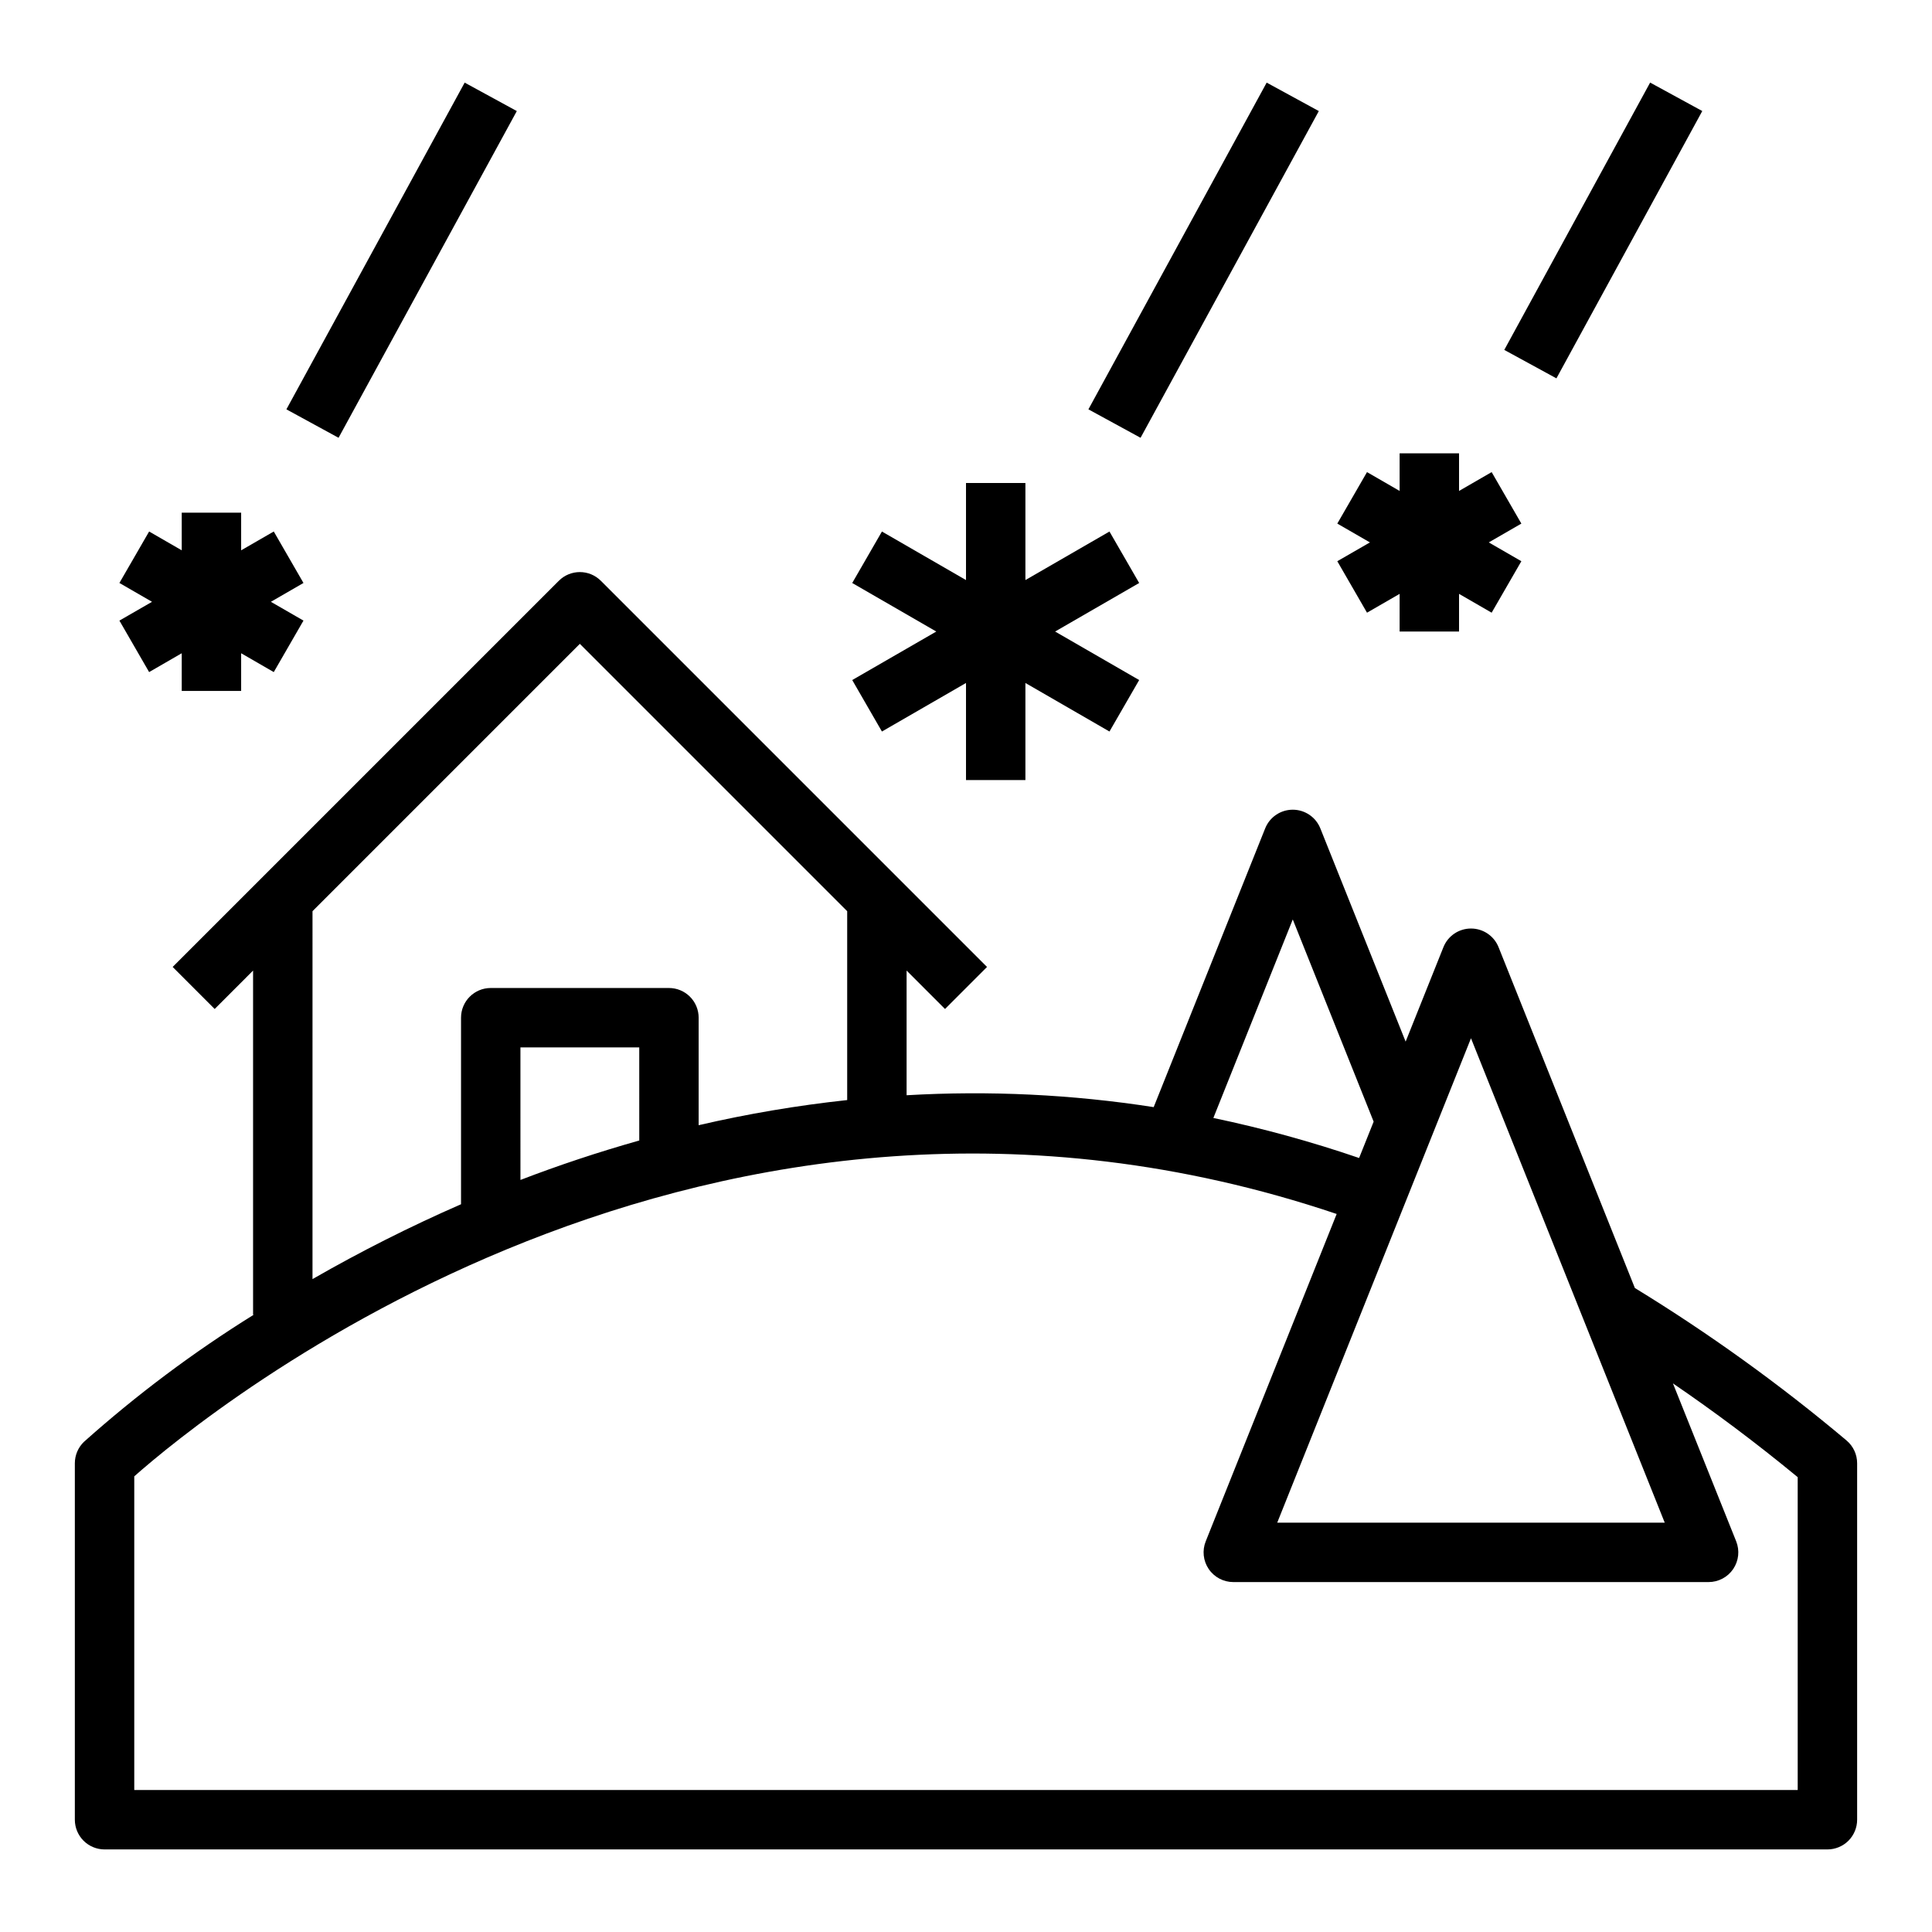
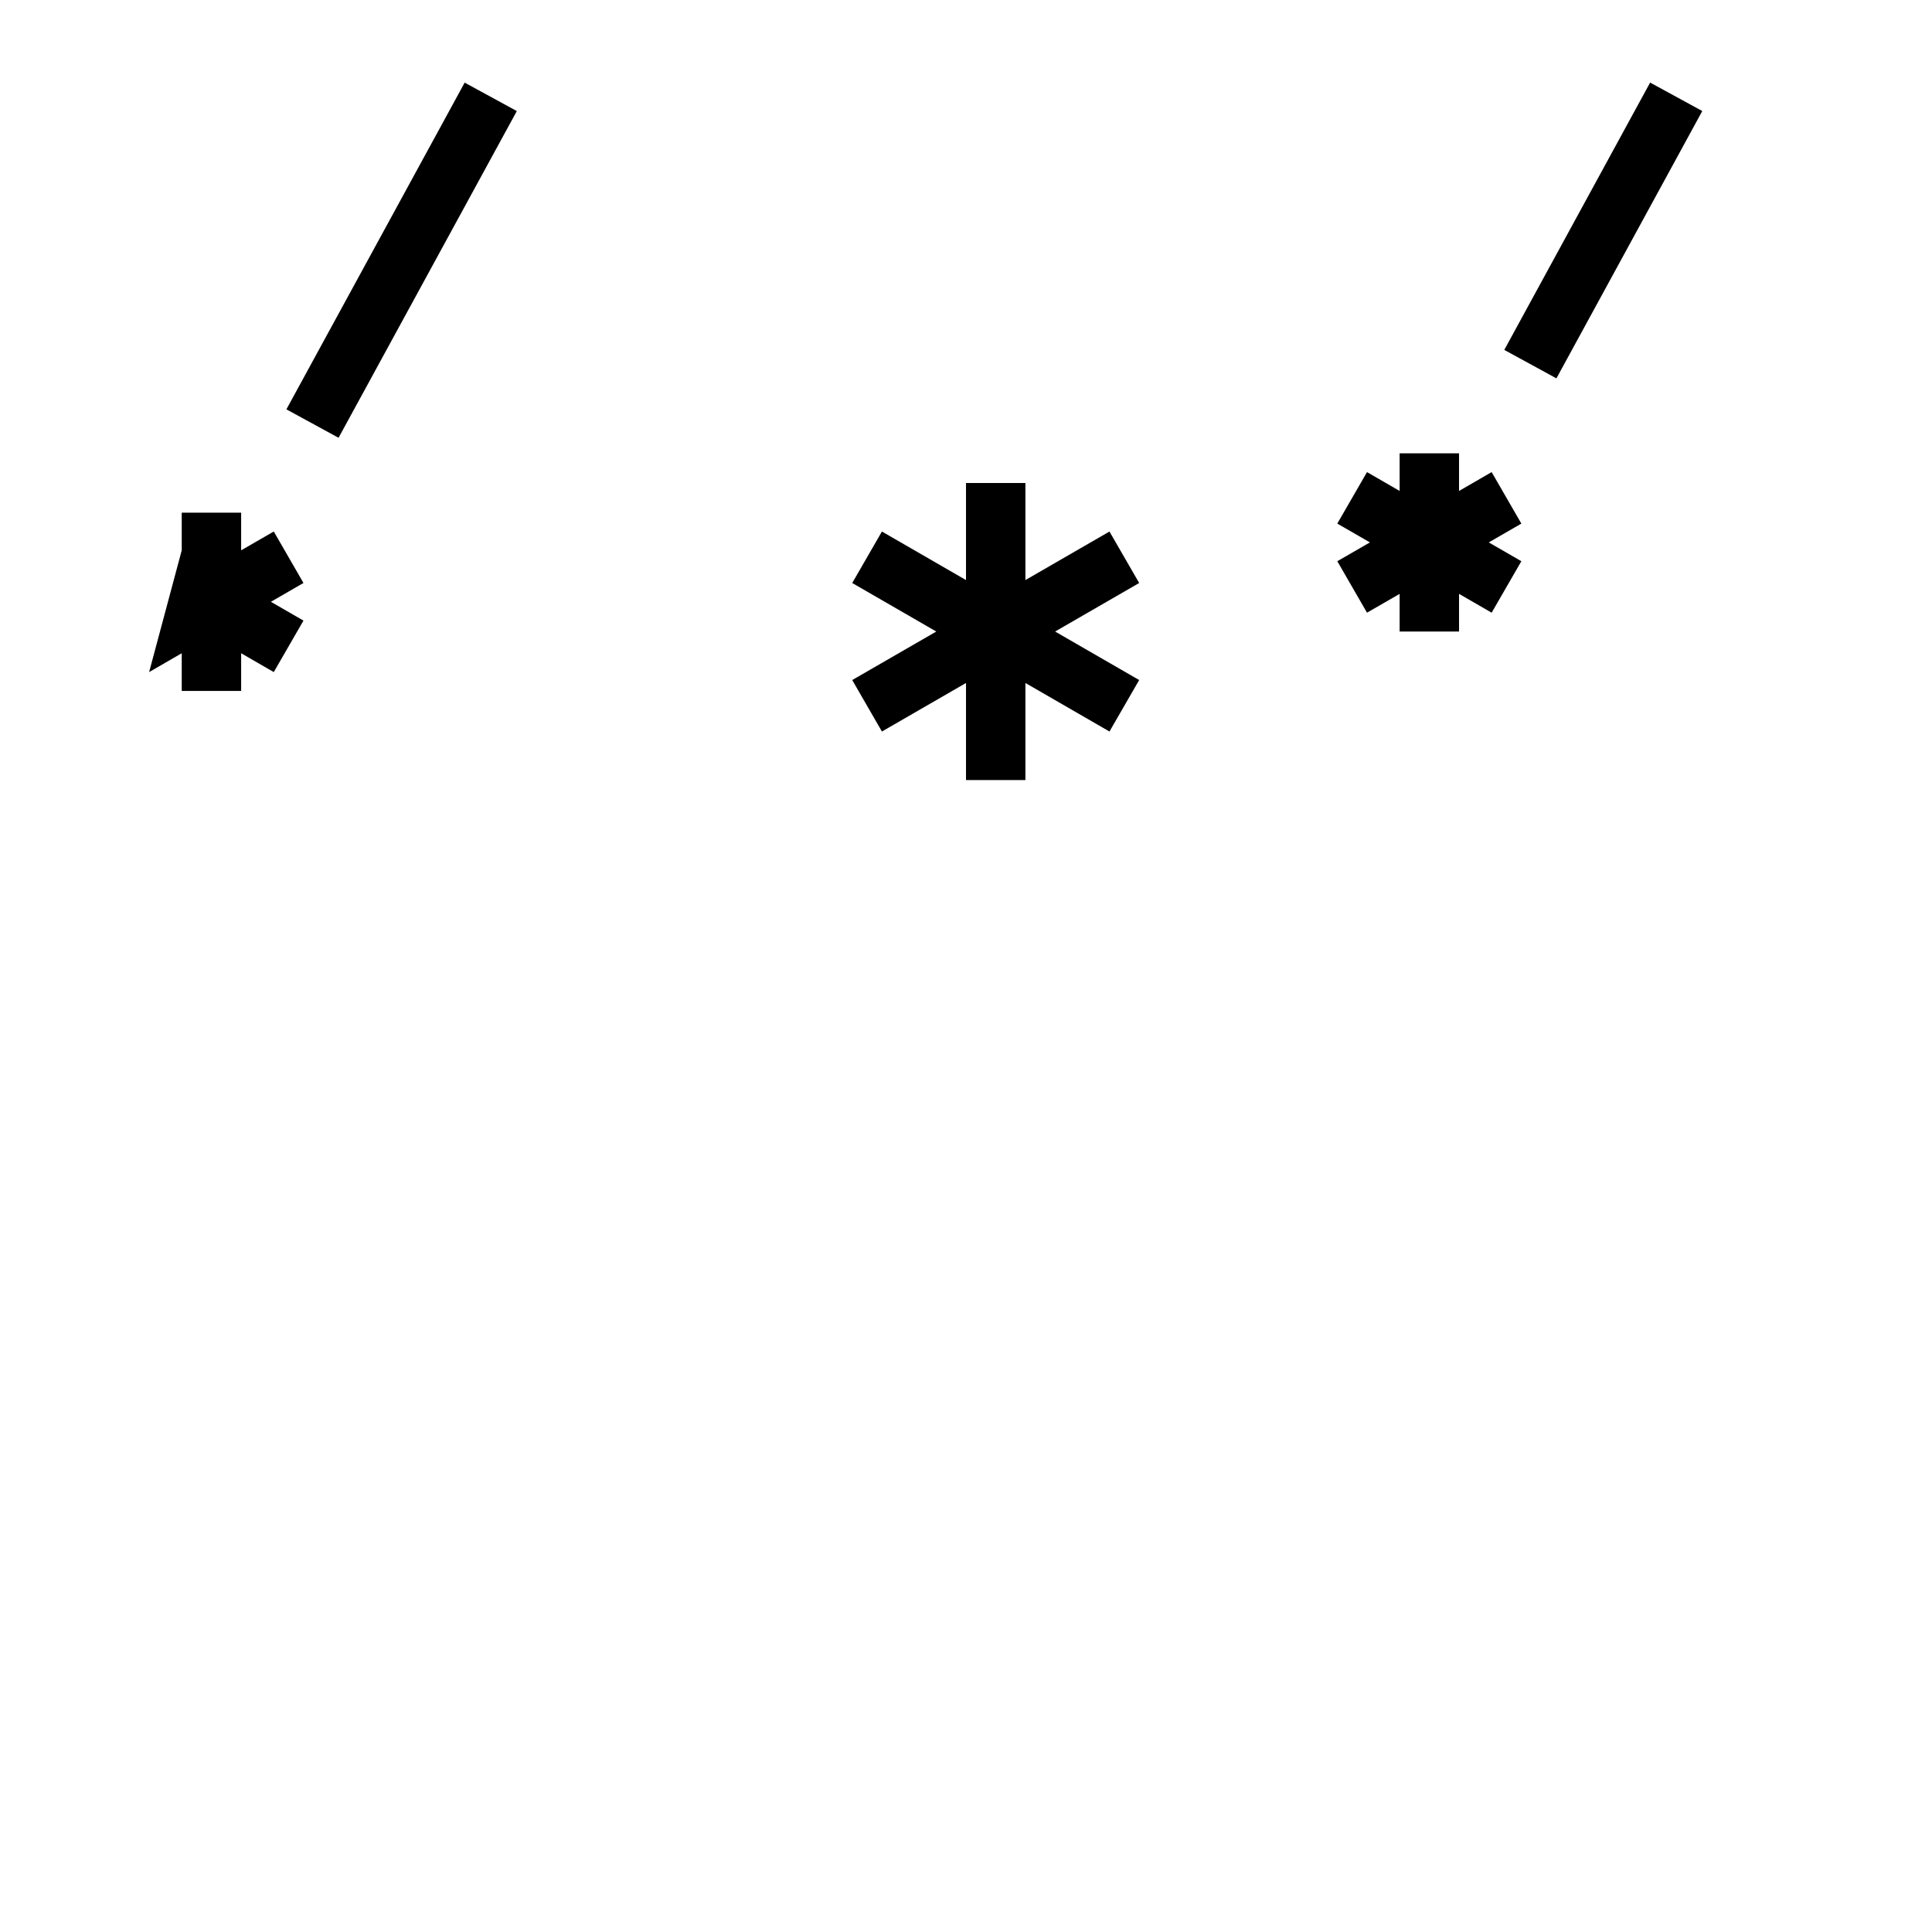
<svg xmlns="http://www.w3.org/2000/svg" fill="#000000" width="800px" height="800px" version="1.1" viewBox="144 144 512 512">
  <g>
-     <path d="m633.35 525.74c-17.66-14.855-36.41-28.363-56.094-40.406l-36.117-90.309c-1.195-2.996-4.09-4.957-7.312-4.957-3.223 0-6.121 1.961-7.312 4.957l-10.008 25.016-22.602-56.504c-1.191-2.992-4.09-4.957-7.312-4.957s-6.121 1.965-7.312 4.957l-29.543 73.863c-21.652-3.363-43.602-4.418-65.48-3.148v-33.039l10.18 10.18 11.133-11.141-102.34-102.34h-0.004c-3.074-3.074-8.055-3.074-11.129 0l-102.34 102.34 11.133 11.141 10.176-10.18v91.207h0.172c-15.941 9.91-30.996 21.18-44.996 33.684-1.539 1.484-2.41 3.535-2.41 5.676v94.465c0 2.086 0.832 4.09 2.309 5.566 1.477 1.473 3.477 2.305 5.566 2.305h456.58c2.086 0 4.09-0.832 5.566-2.305 1.473-1.477 2.305-3.481 2.305-5.566v-94.465c0-2.332-1.027-4.543-2.812-6.039zm-99.523-106.59 51.348 128.38h-102.7zm-47.23-31.488 21.434 53.586-3.856 9.637-0.004-0.004c-12.641-4.328-25.539-7.871-38.617-10.609zm-259.78-2.188 70.848-70.848 70.848 70.848v50.059-0.004c-13.242 1.426-26.387 3.648-39.363 6.66v-28.488c0-2.086-0.828-4.09-2.305-5.566-1.477-1.477-3.477-2.305-5.566-2.305h-47.23c-4.348 0-7.871 3.523-7.871 7.871v49.438c-13.477 5.887-26.613 12.508-39.363 19.836zm86.594 60.773c-11.02 3.109-21.516 6.621-31.488 10.453l-0.004-35.129h31.488zm307 172.12h-440.83v-83.121c19.309-17.09 151.63-125.8 318.65-69.531l-34.699 86.75c-0.973 2.426-0.68 5.176 0.789 7.34 1.465 2.164 3.91 3.461 6.523 3.461h125.95c2.613 0 5.059-1.297 6.523-3.461 1.465-2.164 1.762-4.914 0.789-7.34l-16.762-41.855c10.941 7.477 21.953 15.688 33.062 24.852z" />
    <path d="m377.72 337.86 22.281-12.863v25.727h15.742v-25.727l22.277 12.863 7.871-13.641-22.277-12.855 22.277-12.863-7.871-13.641-22.277 12.863v-25.719h-15.742v25.719l-22.281-12.863-7.871 13.641 22.277 12.863-22.277 12.855z" />
    <path d="m506.27 306.37 8.645-4.988v9.98h15.746v-9.98l8.641 4.988 7.875-13.641-8.637-4.984 8.637-4.988-7.875-13.645-8.641 4.992v-9.973h-15.746v9.973l-8.645-4.992-7.871 13.645 8.645 4.988-8.645 4.984z" />
-     <path d="m432.44 252.48 47.242-86.586 13.82 7.539-47.242 86.586z" />
    <path d="m542.65 236.73 38.652-70.844 13.82 7.539-38.652 70.844z" />
-     <path d="m183.52 322.11 8.641-4.992v9.984h15.746v-9.984l8.645 4.992 7.871-13.645-8.637-4.981 8.637-4.992-7.871-13.641-8.645 4.988v-9.973h-15.746v9.973l-8.641-4.988-7.875 13.641 8.645 4.992-8.645 4.981z" />
+     <path d="m183.52 322.11 8.641-4.992v9.984h15.746v-9.984l8.645 4.992 7.871-13.645-8.637-4.981 8.637-4.992-7.871-13.641-8.645 4.988v-9.973h-15.746v9.973z" />
    <path d="m219.9 252.48 47.242-86.586 13.82 7.539-47.242 86.586z" />
  </g>
</svg>